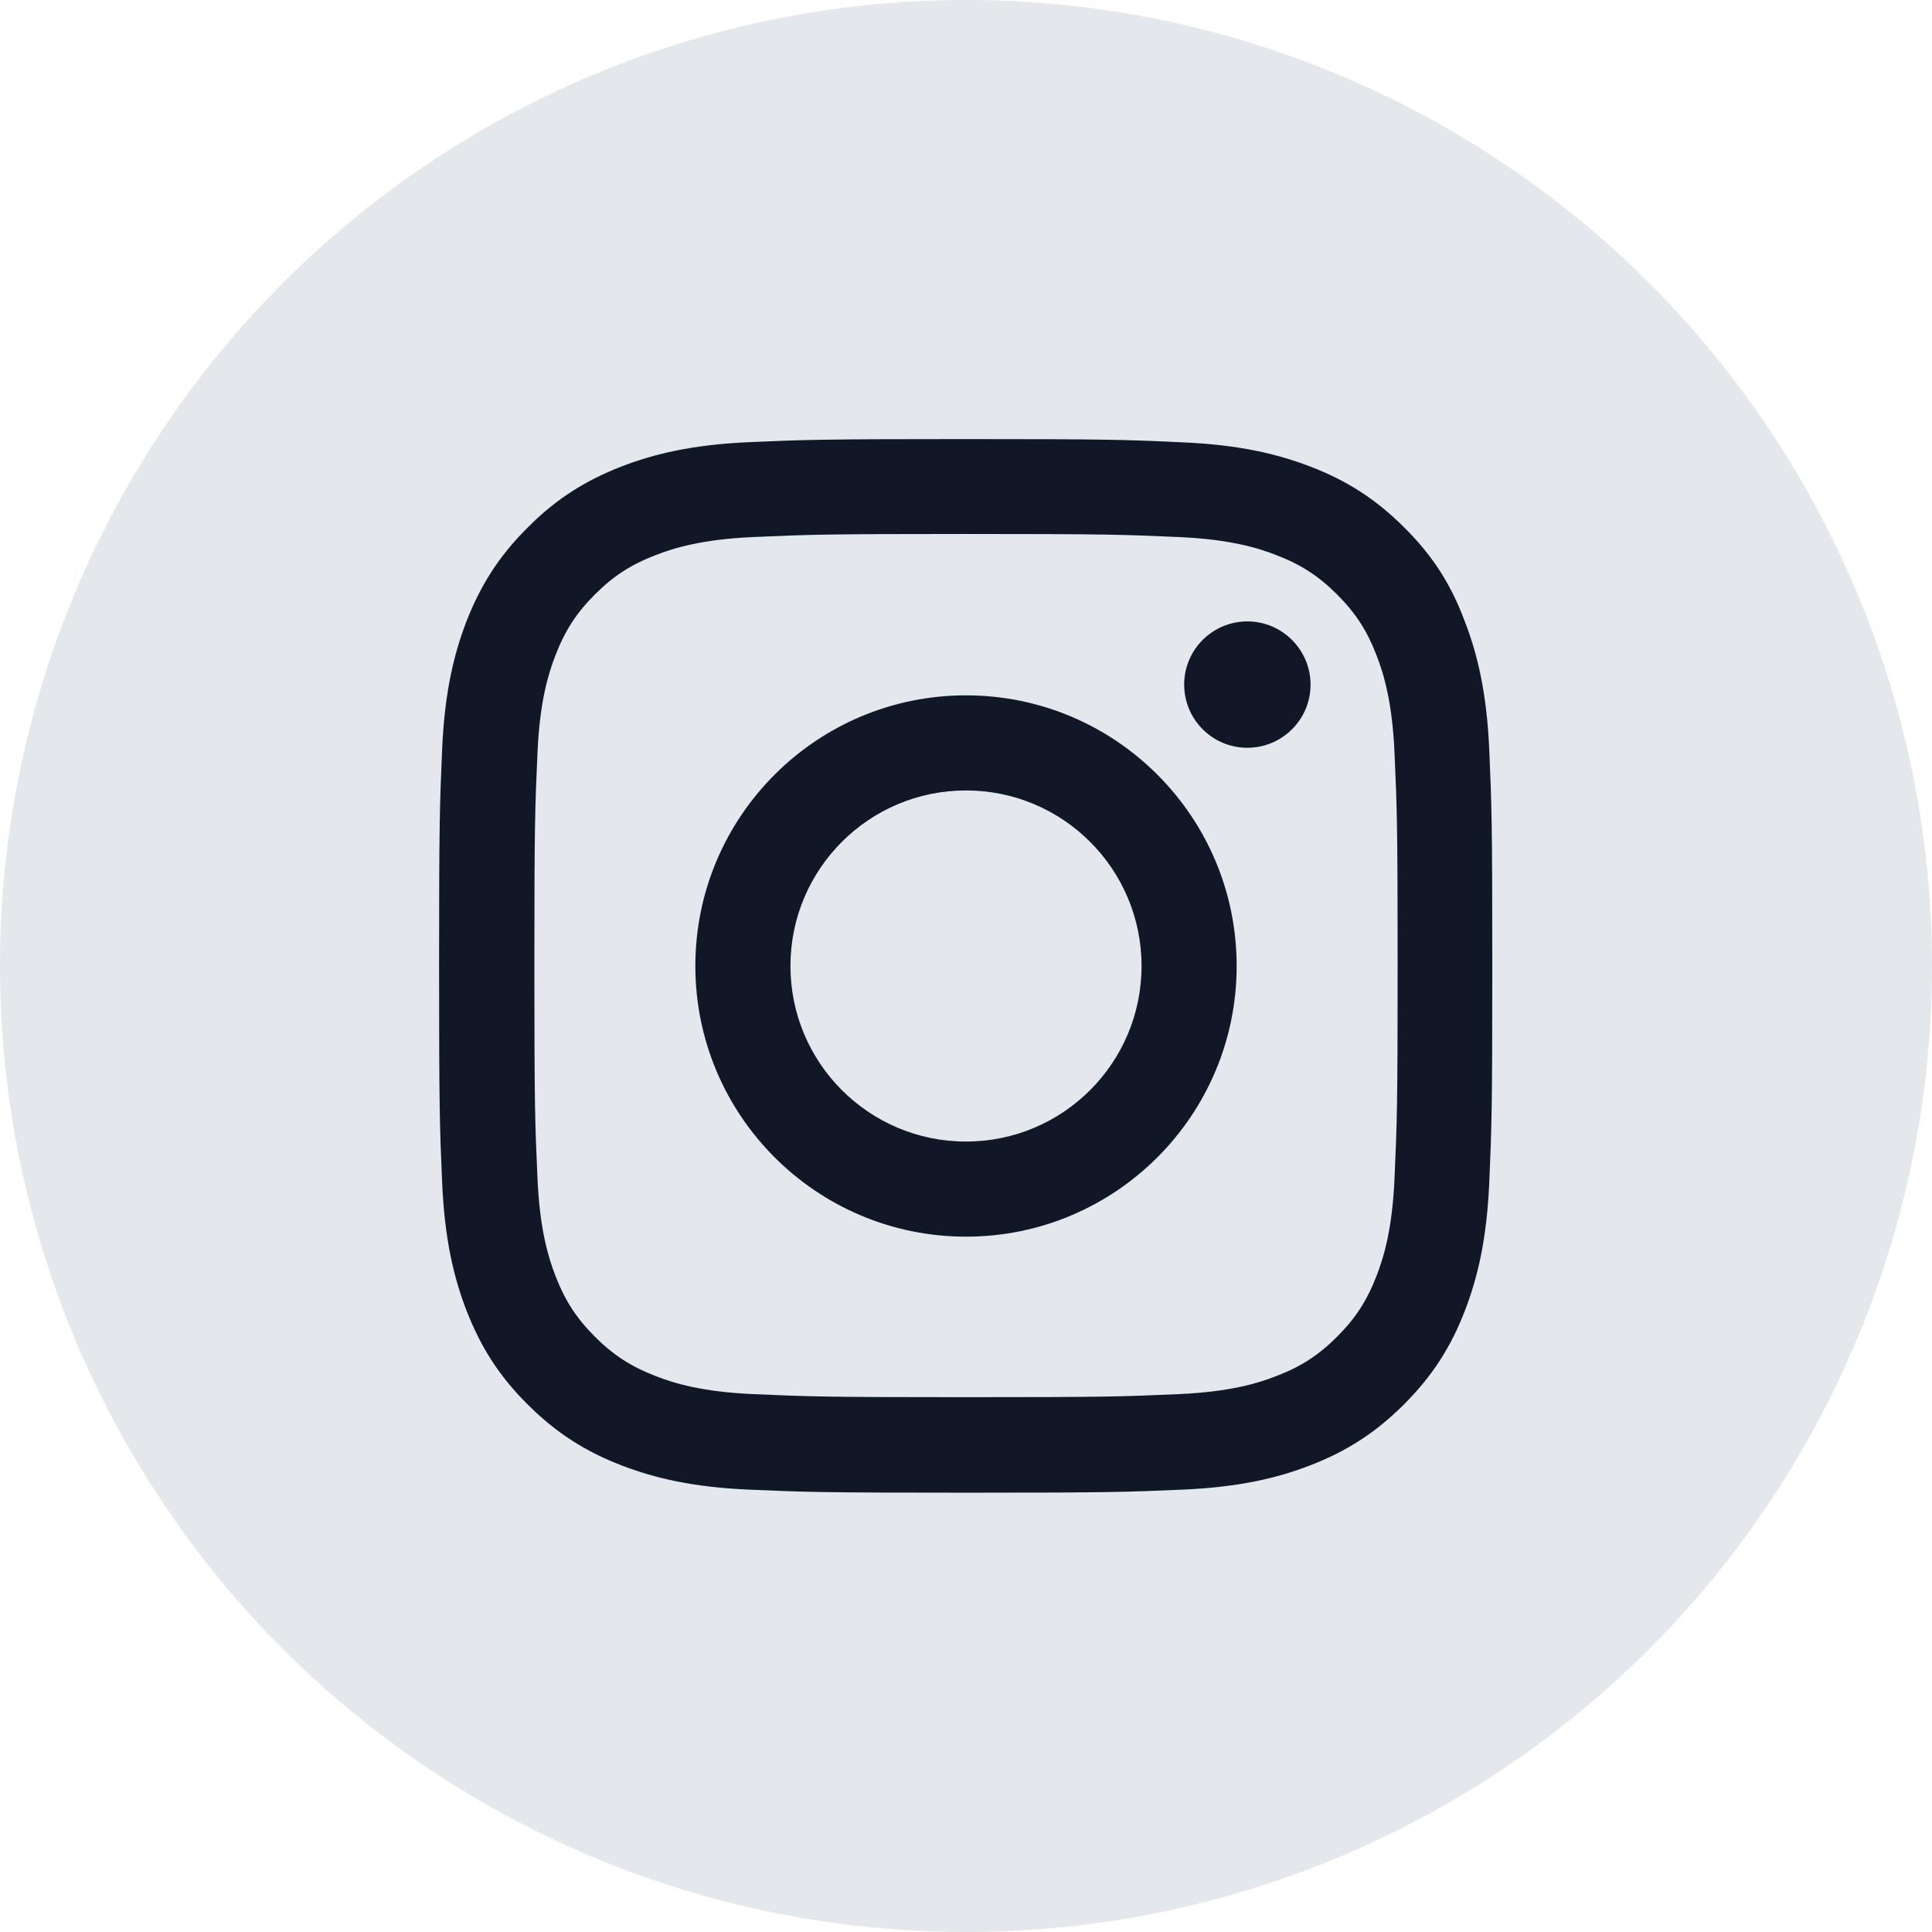
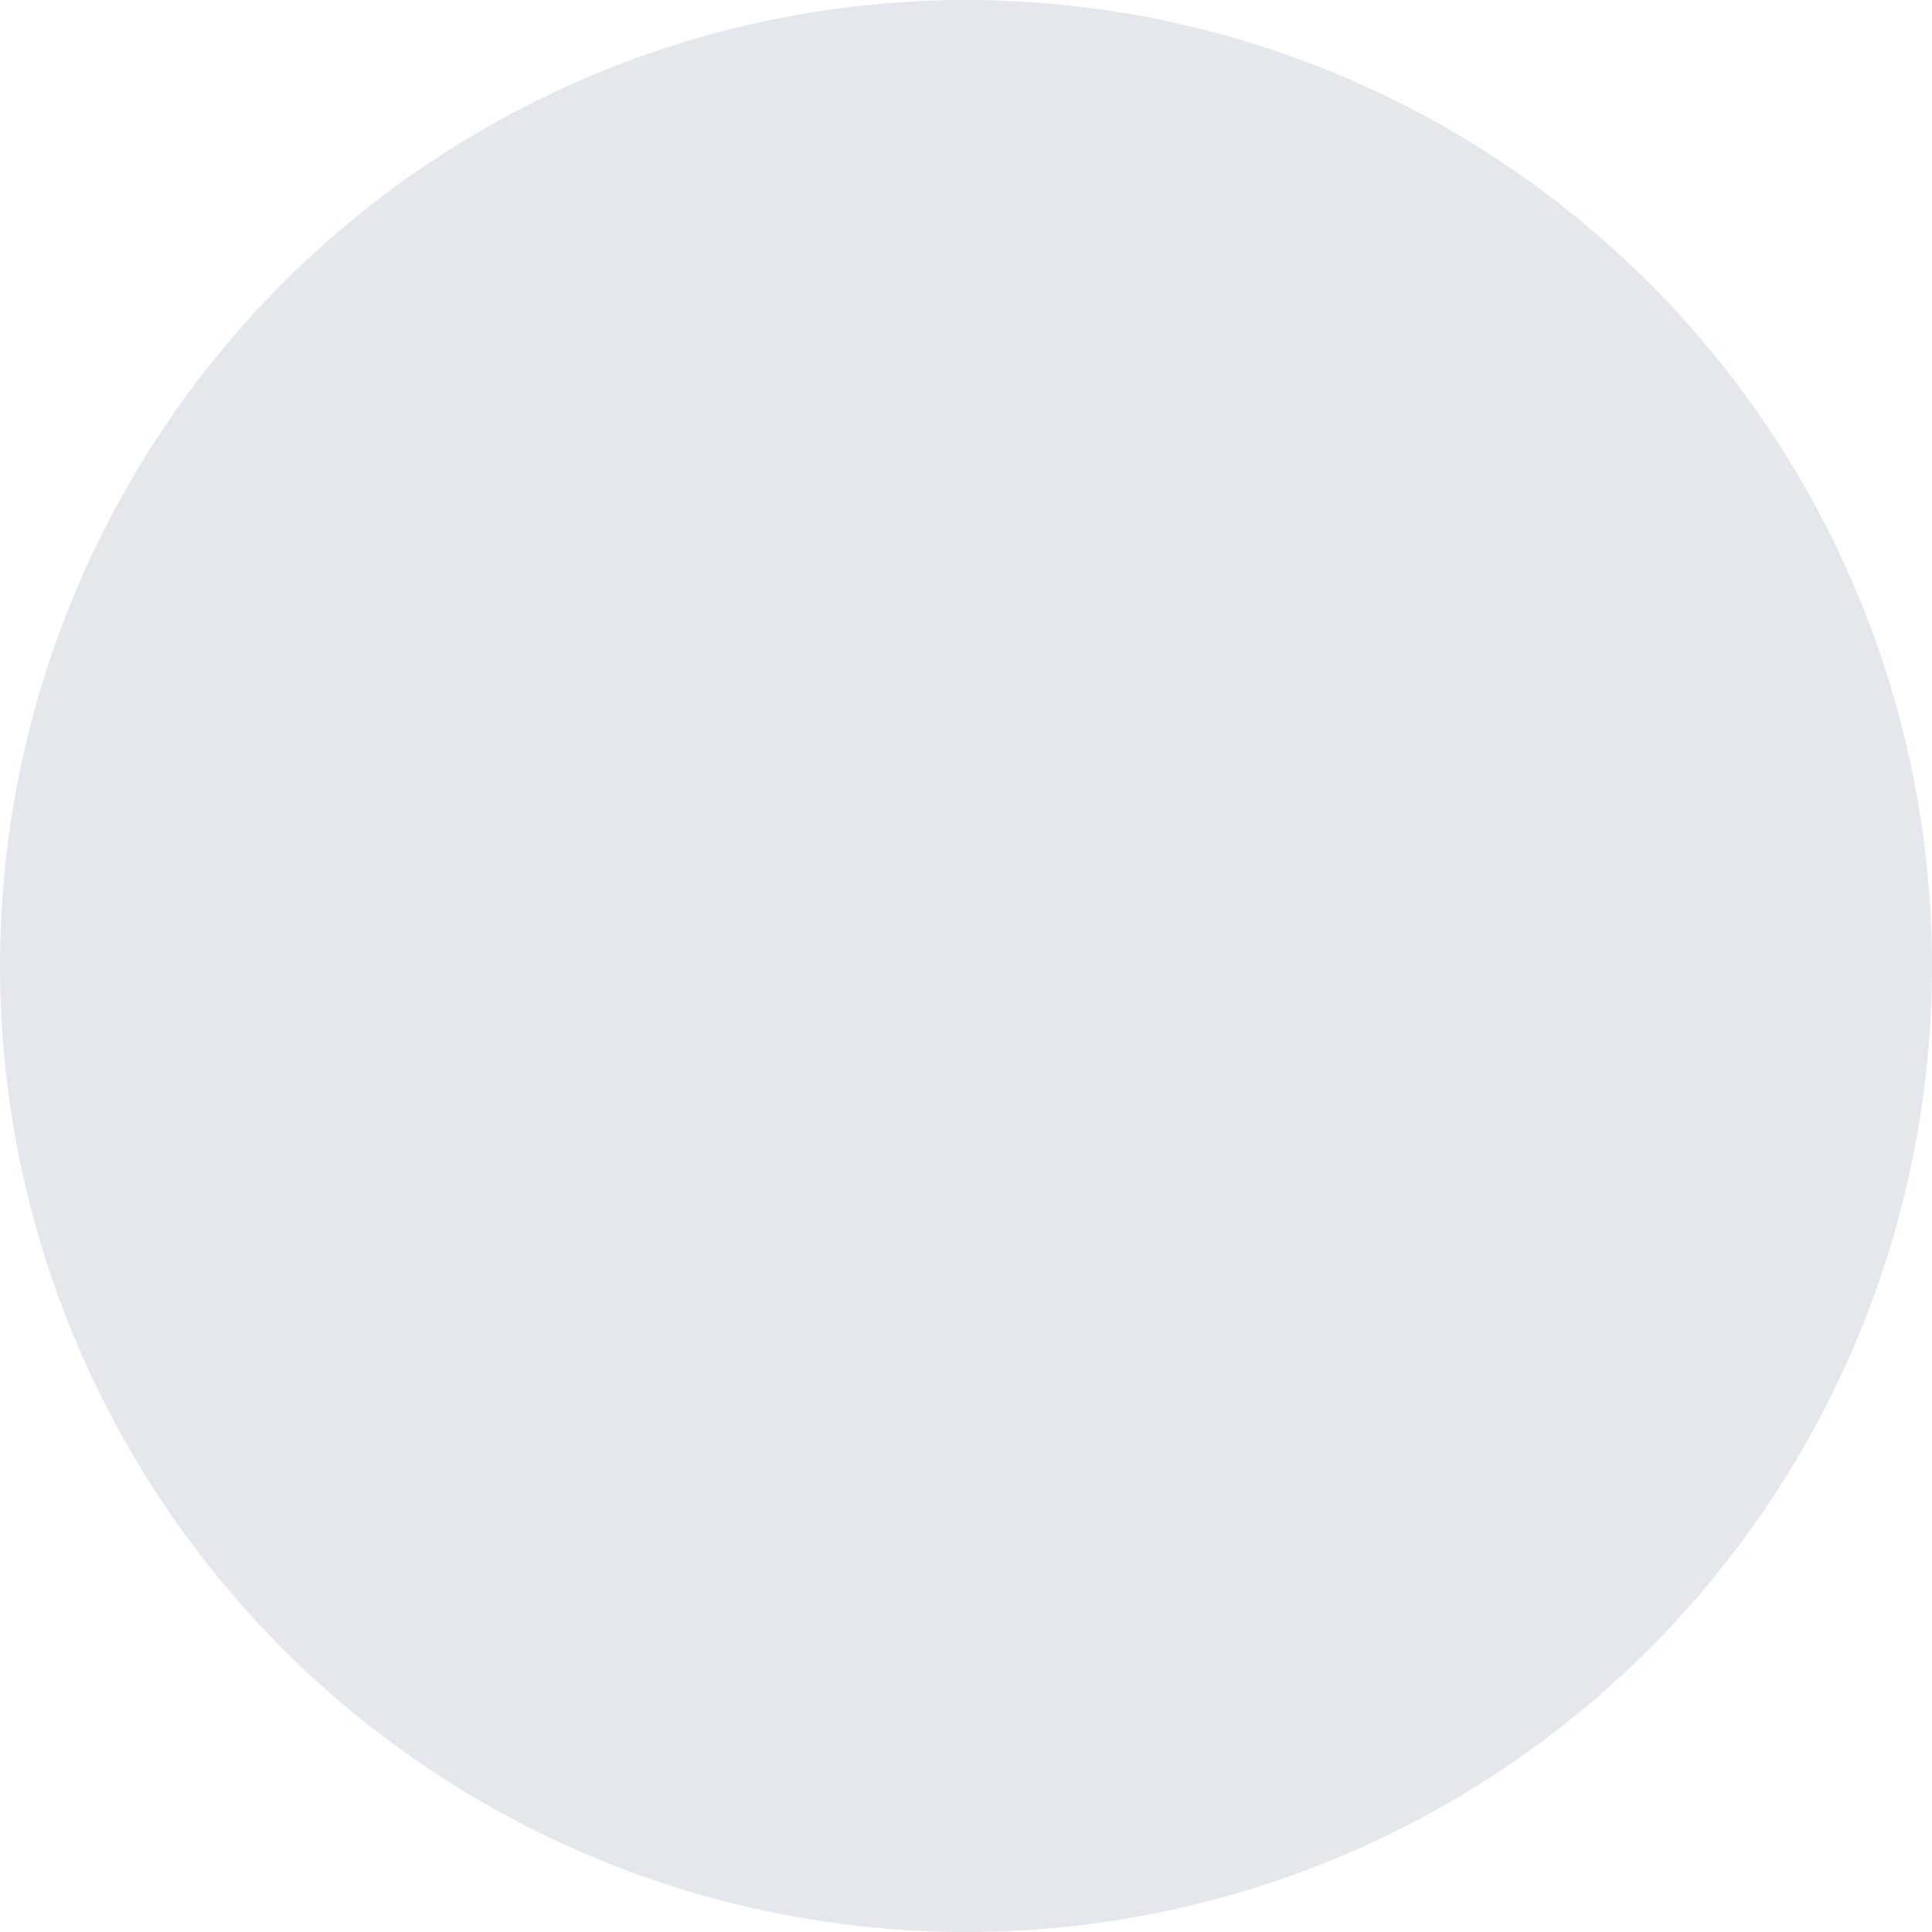
<svg xmlns="http://www.w3.org/2000/svg" width="44" height="44" viewBox="0 0 44 44" fill="none">
  <circle cx="22" cy="22" r="22" fill="#E4E7EC" />
  <g clip-path="url(#clip0_898_2315)">
-     <path d="M22 12.161C25.206 12.161 25.586 12.175 26.847 12.231C28.019 12.283 28.652 12.48 29.073 12.644C29.631 12.859 30.034 13.122 30.452 13.539C30.873 13.961 31.131 14.359 31.347 14.917C31.511 15.339 31.708 15.977 31.759 17.144C31.816 18.409 31.83 18.789 31.83 21.991C31.83 25.197 31.816 25.577 31.759 26.837C31.708 28.009 31.511 28.642 31.347 29.064C31.131 29.622 30.869 30.025 30.452 30.442C30.03 30.864 29.631 31.122 29.073 31.337C28.652 31.502 28.014 31.698 26.847 31.75C25.581 31.806 25.202 31.82 22 31.82C18.794 31.82 18.414 31.806 17.153 31.75C15.981 31.698 15.348 31.502 14.927 31.337C14.369 31.122 13.966 30.859 13.548 30.442C13.127 30.02 12.869 29.622 12.653 29.064C12.489 28.642 12.292 28.005 12.241 26.837C12.184 25.572 12.17 25.192 12.17 21.991C12.17 18.784 12.184 18.405 12.241 17.144C12.292 15.972 12.489 15.339 12.653 14.917C12.869 14.359 13.131 13.956 13.548 13.539C13.97 13.117 14.369 12.859 14.927 12.644C15.348 12.48 15.986 12.283 17.153 12.231C18.414 12.175 18.794 12.161 22 12.161ZM22 10C18.742 10 18.334 10.014 17.055 10.07C15.78 10.127 14.903 10.333 14.144 10.628C13.352 10.938 12.681 11.345 12.016 12.016C11.345 12.681 10.938 13.352 10.628 14.139C10.333 14.903 10.127 15.775 10.07 17.05C10.014 18.334 10 18.742 10 22C10 25.258 10.014 25.666 10.07 26.945C10.127 28.22 10.333 29.097 10.628 29.856C10.938 30.648 11.345 31.319 12.016 31.984C12.681 32.65 13.352 33.062 14.139 33.367C14.903 33.663 15.775 33.869 17.05 33.925C18.33 33.981 18.738 33.995 21.995 33.995C25.253 33.995 25.661 33.981 26.941 33.925C28.216 33.869 29.092 33.663 29.852 33.367C30.639 33.062 31.309 32.65 31.975 31.984C32.641 31.319 33.053 30.648 33.358 29.861C33.653 29.097 33.859 28.225 33.916 26.95C33.972 25.67 33.986 25.262 33.986 22.005C33.986 18.747 33.972 18.339 33.916 17.059C33.859 15.784 33.653 14.908 33.358 14.148C33.062 13.352 32.655 12.681 31.984 12.016C31.319 11.35 30.648 10.938 29.861 10.633C29.097 10.338 28.225 10.131 26.95 10.075C25.666 10.014 25.258 10 22 10Z" fill="#101828" />
-     <path d="M22 15.836C18.597 15.836 15.836 18.597 15.836 22C15.836 25.403 18.597 28.164 22 28.164C25.403 28.164 28.164 25.403 28.164 22C28.164 18.597 25.403 15.836 22 15.836ZM22 25.998C19.792 25.998 18.002 24.208 18.002 22C18.002 19.792 19.792 18.002 22 18.002C24.208 18.002 25.998 19.792 25.998 22C25.998 24.208 24.208 25.998 22 25.998Z" fill="#101828" />
-     <path d="M29.847 15.591C29.847 16.388 29.2 17.03 28.408 17.03C27.611 17.03 26.969 16.384 26.969 15.591C26.969 14.794 27.616 14.152 28.408 14.152C29.2 14.152 29.847 14.799 29.847 15.591Z" fill="#101828" />
-   </g>
+     </g>
  <defs>
    <clipPath id="clip0_898_2315">
      <rect width="24" height="24" fill="white" transform="translate(10 10)" />
    </clipPath>
  </defs>
</svg>